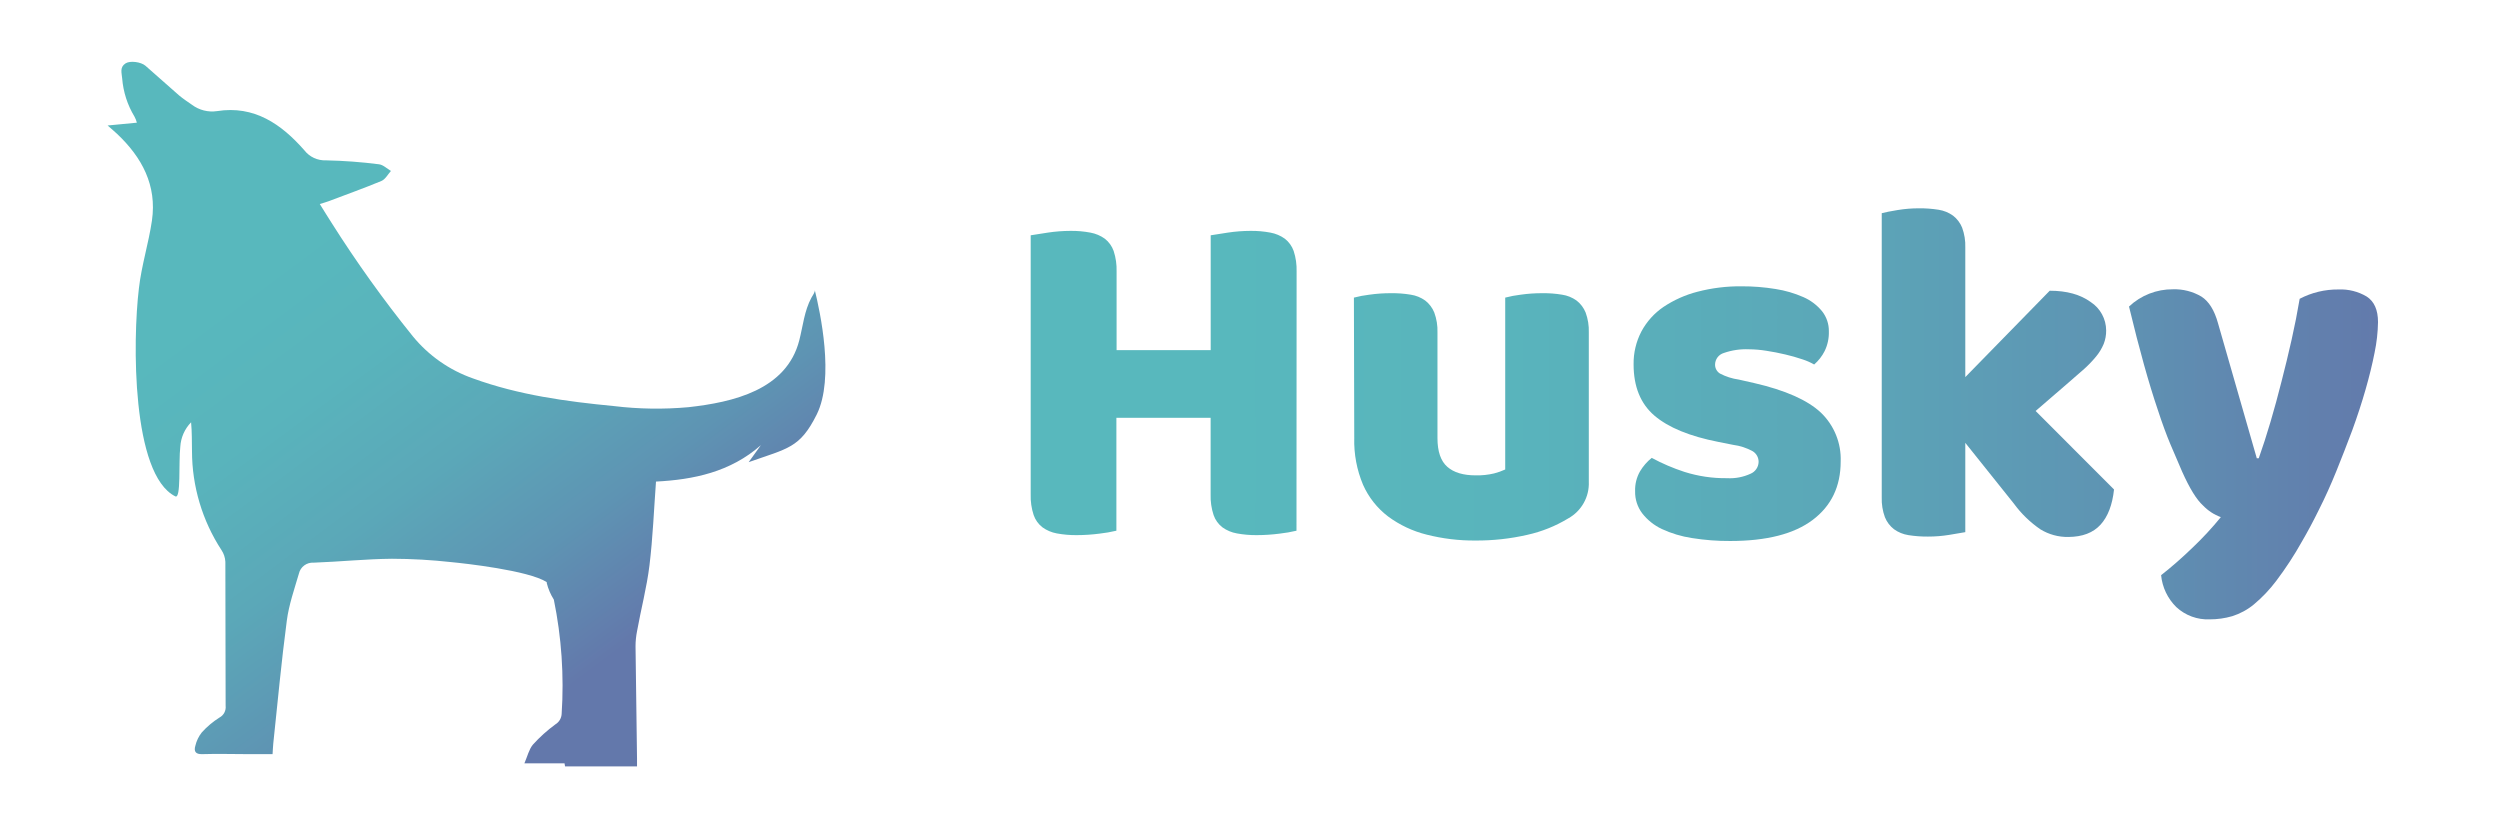
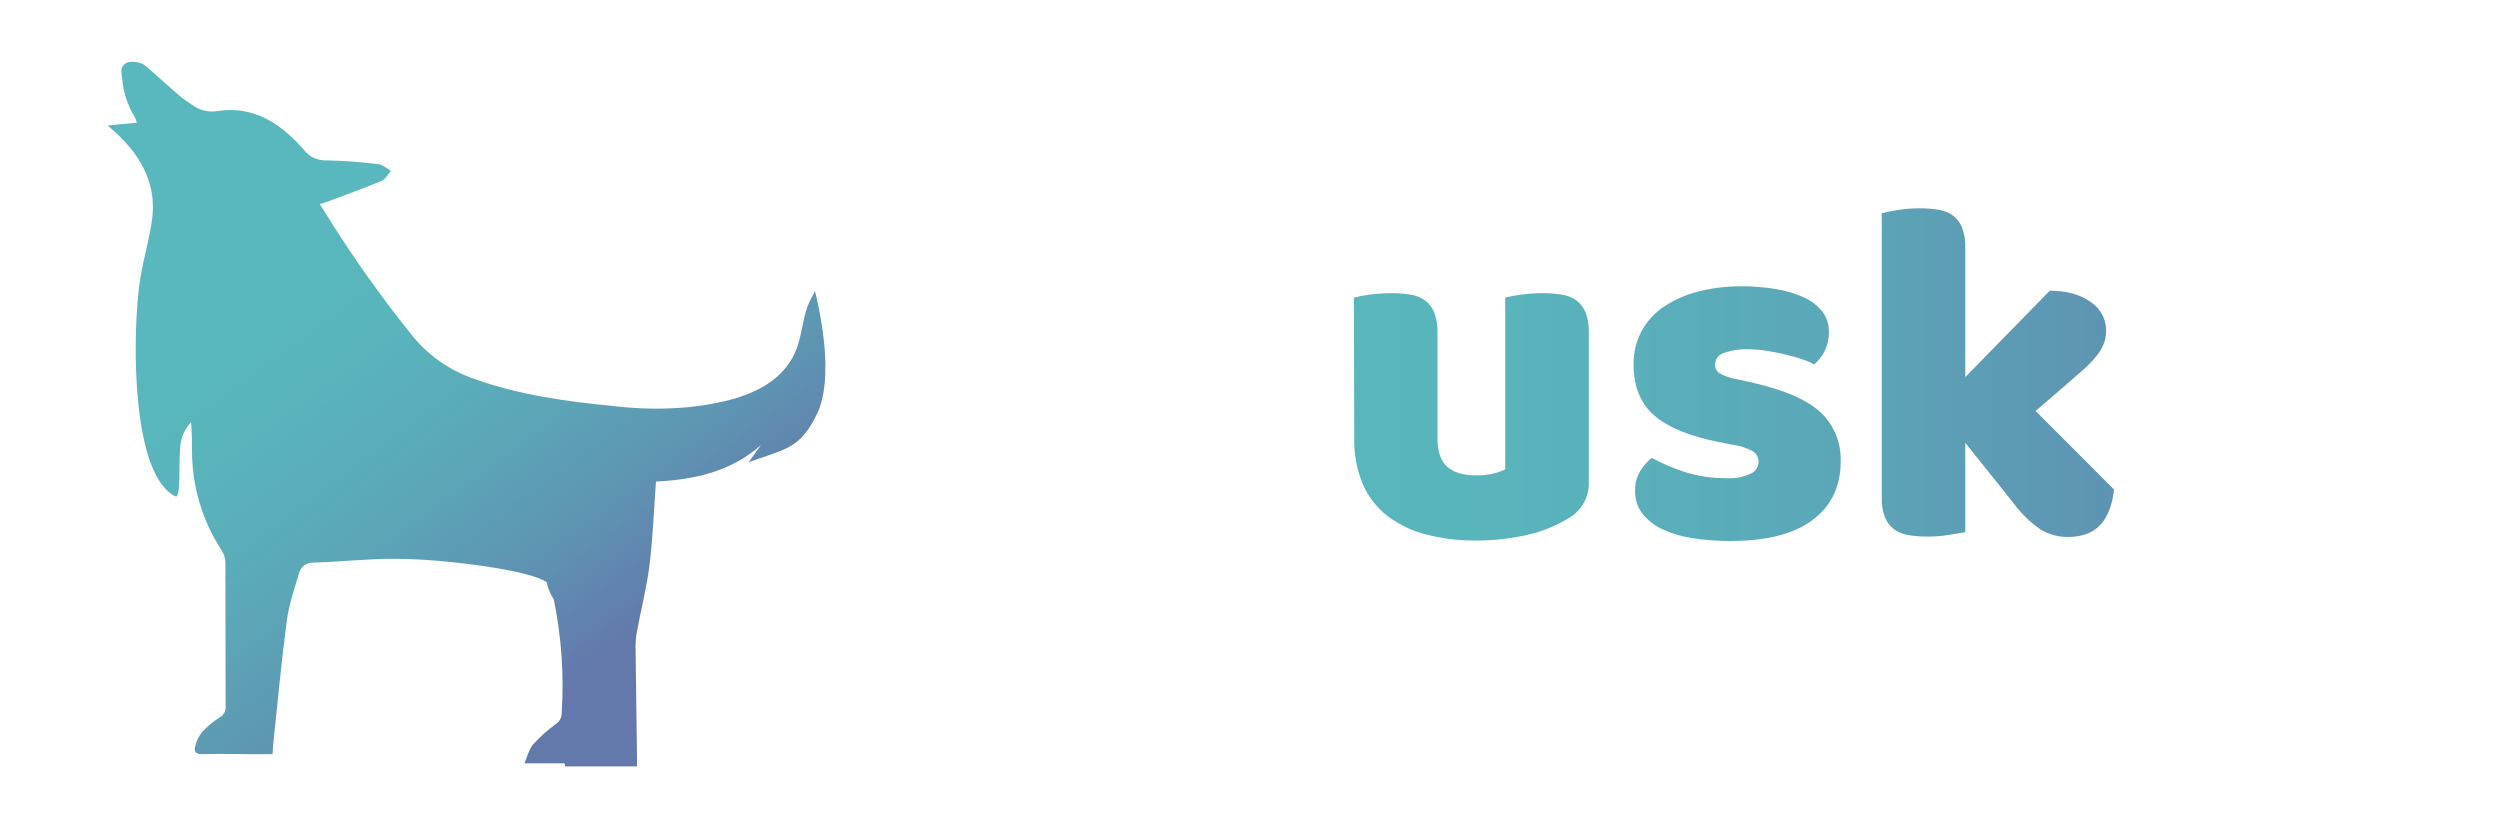
<svg xmlns="http://www.w3.org/2000/svg" width="151px" height="50px" viewBox="0 0 151 50" version="1.1">
  <title>Husky-Full-Logo</title>
  <desc>Created with Sketch.</desc>
  <defs>
    <linearGradient x1="-7.415%" y1="60.157%" x2="513.924%" y2="60.157%" id="linearGradient-1">
      <stop stop-color="#58B8BD" offset="15%" />
      <stop stop-color="#59B4BC" offset="36%" />
      <stop stop-color="#5BA8B8" offset="58%" />
      <stop stop-color="#5E94B3" offset="79%" />
      <stop stop-color="#6378AB" offset="100%" />
    </linearGradient>
    <linearGradient x1="-145.987%" y1="48.806%" x2="444.237%" y2="48.806%" id="linearGradient-2">
      <stop stop-color="#58B8BD" offset="15%" />
      <stop stop-color="#59B4BC" offset="36%" />
      <stop stop-color="#5BA8B8" offset="58%" />
      <stop stop-color="#5E94B3" offset="79%" />
      <stop stop-color="#6378AB" offset="100%" />
    </linearGradient>
    <linearGradient x1="-300.598%" y1="50.101%" x2="368.835%" y2="50.101%" id="linearGradient-3">
      <stop stop-color="#58B8BD" offset="15%" />
      <stop stop-color="#59B4BC" offset="36%" />
      <stop stop-color="#5BA8B8" offset="58%" />
      <stop stop-color="#5E94B3" offset="79%" />
      <stop stop-color="#6378AB" offset="100%" />
    </linearGradient>
    <linearGradient x1="-374.842%" y1="62.556%" x2="222.061%" y2="62.556%" id="linearGradient-4">
      <stop stop-color="#58B8BD" offset="15%" />
      <stop stop-color="#59B4BC" offset="36%" />
      <stop stop-color="#5BA8B8" offset="58%" />
      <stop stop-color="#5E94B3" offset="79%" />
      <stop stop-color="#6378AB" offset="100%" />
    </linearGradient>
    <linearGradient x1="-448.995%" y1="37.758%" x2="107.854%" y2="37.758%" id="linearGradient-5">
      <stop stop-color="#58B8BD" offset="15%" />
      <stop stop-color="#59B4BC" offset="36%" />
      <stop stop-color="#5BA8B8" offset="58%" />
      <stop stop-color="#5E94B3" offset="79%" />
      <stop stop-color="#6378AB" offset="100%" />
    </linearGradient>
    <linearGradient x1="18%" y1="15.981%" x2="70.118%" y2="83.779%" id="linearGradient-6">
      <stop stop-color="#58B8BD" offset="15%" />
      <stop stop-color="#59B4BC" offset="36%" />
      <stop stop-color="#5BA8B8" offset="58%" />
      <stop stop-color="#5E94B3" offset="79%" />
      <stop stop-color="#6378AB" offset="100%" />
    </linearGradient>
  </defs>
  <g id="Husky-Full-Logo" stroke="none" stroke-width="1" fill="none" fill-rule="evenodd">
    <g id="husky_full_1" transform="translate(6.5, 3.5)" fill-rule="nonzero">
-       <path d="M71.808,28.555 C71.471,28.635 71.129,28.694 70.785,28.732 C70.328,28.791 69.868,28.821 69.407,28.822 C69.005,28.826 68.603,28.791 68.207,28.718 C67.893,28.663 67.595,28.538 67.335,28.352 C67.088,28.162 66.902,27.904 66.801,27.61 C66.669,27.208 66.608,26.787 66.622,26.365 L66.622,21.736 L60.93,21.736 L60.93,28.555 C60.593,28.635 60.251,28.694 59.907,28.732 C59.45,28.791 58.99,28.821 58.53,28.822 C58.127,28.826 57.725,28.791 57.329,28.718 C57.018,28.661 56.724,28.536 56.467,28.352 C56.22,28.162 56.034,27.904 55.933,27.61 C55.801,27.208 55.74,26.787 55.754,26.365 L55.754,10.712 C55.971,10.672 56.318,10.618 56.793,10.549 C57.244,10.481 57.7,10.446 58.156,10.445 C58.559,10.44 58.961,10.475 59.357,10.549 C59.672,10.605 59.971,10.731 60.231,10.918 C60.476,11.109 60.661,11.366 60.765,11.66 C60.896,12.061 60.956,12.483 60.942,12.905 L60.942,17.647 L66.626,17.647 L66.626,10.712 C66.844,10.672 67.191,10.618 67.666,10.549 C68.117,10.481 68.573,10.446 69.029,10.445 C69.432,10.44 69.834,10.475 70.229,10.549 C70.545,10.605 70.843,10.731 71.104,10.918 C71.349,11.109 71.534,11.366 71.638,11.66 C71.769,12.061 71.828,12.483 71.815,12.905 L71.808,28.555 Z" id="Path" fill="url(#linearGradient-1)" />
      <path d="M75.276,14.476 C75.583,14.395 75.894,14.336 76.209,14.299 C76.646,14.237 77.087,14.207 77.528,14.209 C77.923,14.204 78.319,14.234 78.709,14.299 C79.024,14.346 79.324,14.467 79.583,14.653 C79.827,14.842 80.016,15.092 80.131,15.378 C80.272,15.763 80.337,16.172 80.323,16.581 L80.323,22.96 C80.323,23.77 80.521,24.347 80.916,24.694 C81.31,25.042 81.884,25.212 82.636,25.212 C83.009,25.22 83.383,25.181 83.746,25.094 C83.976,25.035 84.199,24.956 84.415,24.857 L84.415,14.476 C84.721,14.395 85.033,14.336 85.348,14.299 C85.785,14.237 86.225,14.207 86.666,14.209 C87.062,14.204 87.457,14.234 87.848,14.299 C88.164,14.345 88.464,14.467 88.724,14.653 C88.968,14.842 89.157,15.092 89.272,15.378 C89.413,15.763 89.478,16.172 89.464,16.581 L89.464,25.59 C89.505,26.507 89.022,27.369 88.219,27.813 C87.454,28.277 86.618,28.612 85.745,28.805 C84.719,29.04 83.669,29.155 82.617,29.148 C81.623,29.156 80.632,29.036 79.668,28.791 C78.828,28.583 78.037,28.21 77.341,27.695 C76.684,27.195 76.164,26.537 75.829,25.783 C75.452,24.887 75.27,23.92 75.297,22.948 L75.276,14.476 Z" id="Path" fill="url(#linearGradient-2)" />
      <path d="M104.677,24.375 C104.677,25.878 104.114,27.054 102.987,27.903 C101.861,28.752 100.201,29.176 98.007,29.176 C97.233,29.181 96.46,29.121 95.696,28.999 C95.065,28.904 94.451,28.72 93.872,28.451 C93.41,28.233 93.005,27.909 92.691,27.506 C92.401,27.122 92.249,26.652 92.261,26.171 C92.246,25.751 92.349,25.336 92.556,24.971 C92.742,24.659 92.982,24.382 93.265,24.156 C93.895,24.496 94.555,24.779 95.236,25.001 C96.069,25.265 96.939,25.394 97.813,25.382 C98.3,25.41 98.787,25.319 99.231,25.115 C99.519,24.995 99.71,24.718 99.72,24.406 C99.725,24.141 99.589,23.892 99.363,23.754 C98.997,23.553 98.596,23.422 98.182,23.369 L97.293,23.192 C95.556,22.851 94.268,22.322 93.428,21.604 C92.589,20.886 92.169,19.853 92.169,18.507 C92.159,17.815 92.321,17.132 92.641,16.52 C92.96,15.926 93.417,15.418 93.974,15.038 C94.604,14.618 95.3,14.307 96.034,14.119 C96.9,13.894 97.792,13.784 98.687,13.793 C99.377,13.79 100.067,13.844 100.748,13.956 C101.325,14.046 101.888,14.21 102.423,14.445 C102.859,14.635 103.244,14.925 103.547,15.291 C103.825,15.639 103.972,16.074 103.963,16.52 C103.975,16.928 103.889,17.333 103.71,17.701 C103.554,18.012 103.338,18.289 103.075,18.516 C102.85,18.387 102.613,18.283 102.366,18.204 C102.025,18.088 101.679,17.99 101.329,17.909 C100.953,17.819 100.573,17.746 100.188,17.687 C99.839,17.63 99.487,17.6 99.134,17.597 C98.62,17.575 98.107,17.65 97.622,17.819 C97.307,17.911 97.09,18.2 97.09,18.528 C97.089,18.745 97.201,18.947 97.386,19.062 C97.74,19.248 98.125,19.371 98.522,19.426 L99.441,19.634 C101.331,20.068 102.679,20.666 103.486,21.427 C104.285,22.195 104.719,23.268 104.677,24.375 Z" id="Path" fill="url(#linearGradient-3)" />
      <path d="M121.187,26.065 C121.088,26.994 120.816,27.703 120.372,28.191 C119.927,28.679 119.28,28.927 118.43,28.933 C117.834,28.943 117.248,28.783 116.74,28.472 C116.122,28.048 115.58,27.523 115.138,26.918 L112.204,23.248 L112.204,28.642 C111.987,28.682 111.665,28.737 111.242,28.805 C110.816,28.875 110.385,28.91 109.952,28.909 C109.557,28.913 109.162,28.884 108.771,28.822 C108.456,28.774 108.156,28.652 107.897,28.465 C107.653,28.276 107.464,28.026 107.349,27.74 C107.208,27.356 107.143,26.948 107.157,26.54 L107.157,9.377 C107.375,9.319 107.696,9.255 108.121,9.186 C108.547,9.116 108.978,9.081 109.409,9.082 C109.805,9.078 110.2,9.107 110.59,9.169 C110.906,9.217 111.206,9.34 111.465,9.526 C111.709,9.715 111.898,9.965 112.013,10.251 C112.153,10.635 112.218,11.043 112.204,11.452 L112.204,19.277 L117.303,14.06 C118.33,14.06 119.155,14.288 119.779,14.743 C120.359,15.121 120.71,15.767 120.712,16.46 C120.715,16.739 120.665,17.016 120.563,17.276 C120.448,17.549 120.294,17.804 120.105,18.032 C119.864,18.325 119.599,18.598 119.313,18.847 C118.987,19.135 118.607,19.466 118.172,19.839 L116.452,21.323 L121.187,26.065 Z" id="Path" fill="url(#linearGradient-4)" />
-       <path d="M125.305,24.997 C125.087,24.502 124.851,23.951 124.596,23.343 C124.341,22.735 124.084,22.033 123.826,21.238 C123.558,20.45 123.282,19.546 122.997,18.525 C122.711,17.505 122.41,16.334 122.092,15.015 C122.81,14.338 123.761,13.965 124.747,13.973 C125.349,13.954 125.944,14.106 126.463,14.412 C126.916,14.7 127.252,15.239 127.469,16.028 L129.81,24.179 L129.929,24.179 C130.168,23.508 130.404,22.777 130.637,21.987 C130.87,21.196 131.093,20.381 131.304,19.541 C131.521,18.7 131.724,17.86 131.913,17.02 C132.102,16.181 132.264,15.356 132.4,14.547 C133.123,14.169 133.928,13.976 134.744,13.984 C135.342,13.958 135.935,14.106 136.449,14.412 C136.905,14.707 137.132,15.222 137.132,15.953 C137.122,16.575 137.052,17.195 136.924,17.805 C136.786,18.506 136.603,19.252 136.376,20.042 C136.149,20.833 135.882,21.65 135.575,22.492 C135.26,23.333 134.939,24.159 134.611,24.968 C134.284,25.778 133.938,26.543 133.574,27.265 C133.22,27.985 132.874,28.632 132.537,29.207 C132.078,30.029 131.563,30.818 130.996,31.57 C130.599,32.1 130.142,32.583 129.633,33.008 C129.248,33.326 128.805,33.566 128.329,33.717 C127.886,33.846 127.427,33.91 126.966,33.909 C126.222,33.941 125.496,33.675 124.95,33.169 C124.426,32.655 124.101,31.972 124.031,31.241 C124.661,30.747 125.291,30.195 125.921,29.587 C126.533,29.007 127.107,28.388 127.639,27.735 C127.228,27.586 126.858,27.343 126.557,27.026 C126.176,26.683 125.758,26.006 125.305,24.997 Z" id="Path" fill="url(#linearGradient-5)" />
      <path d="M42.712,14.015 C42.745,14.143 42.563,14.372 42.506,14.488 C42.083,15.272 41.996,16.196 41.779,17.046 C41.013,20.061 37.762,20.796 35.088,21.094 C33.588,21.23 32.077,21.208 30.582,21.027 C27.692,20.749 24.827,20.359 22.076,19.359 C20.648,18.861 19.386,17.977 18.429,16.805 C16.664,14.617 15.026,12.33 13.524,9.954 C13.287,9.588 13.063,9.217 12.815,8.822 C13.023,8.758 13.193,8.713 13.354,8.652 C14.412,8.25 15.487,7.868 16.538,7.43 C16.775,7.331 16.924,7.034 17.113,6.826 C16.876,6.686 16.64,6.45 16.385,6.422 C15.327,6.286 14.264,6.208 13.198,6.185 C12.685,6.208 12.193,5.98 11.879,5.573 C10.495,3.998 8.86,2.856 6.611,3.211 C6.073,3.292 5.526,3.153 5.091,2.826 C4.827,2.646 4.558,2.464 4.312,2.259 C3.631,1.654 2.963,1.068 2.287,0.473 C2.013,0.236 1.363,0.154 1.089,0.324 C0.716,0.56 0.853,0.907 0.879,1.236 C0.944,2.053 1.198,2.843 1.623,3.544 C1.686,3.66 1.734,3.783 1.767,3.91 L0,4.08 C0.25,4.302 0.418,4.439 0.572,4.586 C2.074,6.003 2.986,7.695 2.677,9.824 C2.476,11.199 2.046,12.539 1.89,13.918 C1.505,17.084 1.453,25.172 4.09,26.48 C4.444,26.655 4.281,24.43 4.39,23.482 C4.423,22.928 4.655,22.404 5.042,22.006 C5.096,22.594 5.087,23.173 5.096,23.752 C5.1,25.872 5.718,27.946 6.875,29.722 C7.017,29.932 7.099,30.177 7.112,30.431 C7.126,33.33 7.112,36.231 7.128,39.13 C7.162,39.42 7.015,39.702 6.757,39.839 C6.362,40.088 6.002,40.39 5.689,40.737 C5.5,40.976 5.366,41.254 5.297,41.552 C5.205,41.868 5.297,42.064 5.715,42.05 C6.637,42.02 7.56,42.05 8.482,42.05 L9.963,42.05 C9.98,41.814 9.985,41.606 10.006,41.405 C10.27,38.932 10.497,36.444 10.823,33.989 C10.948,33.025 11.279,32.087 11.551,31.154 C11.643,30.739 12.025,30.455 12.449,30.485 C14.027,30.428 15.603,30.263 17.174,30.249 C18.372,30.252 19.57,30.32 20.76,30.452 C21.547,30.528 25.408,30.948 26.523,31.659 C26.523,31.678 26.523,31.695 26.523,31.714 C26.611,32.068 26.755,32.407 26.951,32.715 C27.417,34.988 27.576,37.313 27.423,39.629 C27.407,39.886 27.266,40.119 27.045,40.252 C26.552,40.613 26.096,41.023 25.687,41.476 C25.45,41.762 25.356,42.185 25.174,42.605 L27.598,42.605 C27.605,42.667 27.615,42.729 27.629,42.79 L31.976,42.79 L31.976,42.298 C31.943,40.044 31.913,37.79 31.886,35.534 C31.887,35.227 31.918,34.921 31.978,34.62 C32.215,33.299 32.564,31.988 32.727,30.658 C32.933,28.964 32.999,27.255 33.122,25.587 C35.376,25.472 37.611,25.016 39.458,23.388 L38.719,24.415 C41.082,23.574 41.812,23.581 42.835,21.526 C43.912,19.341 43.035,15.331 42.712,14.015 Z" id="Path" fill="url(#linearGradient-6)" />
    </g>
  </g>
</svg>